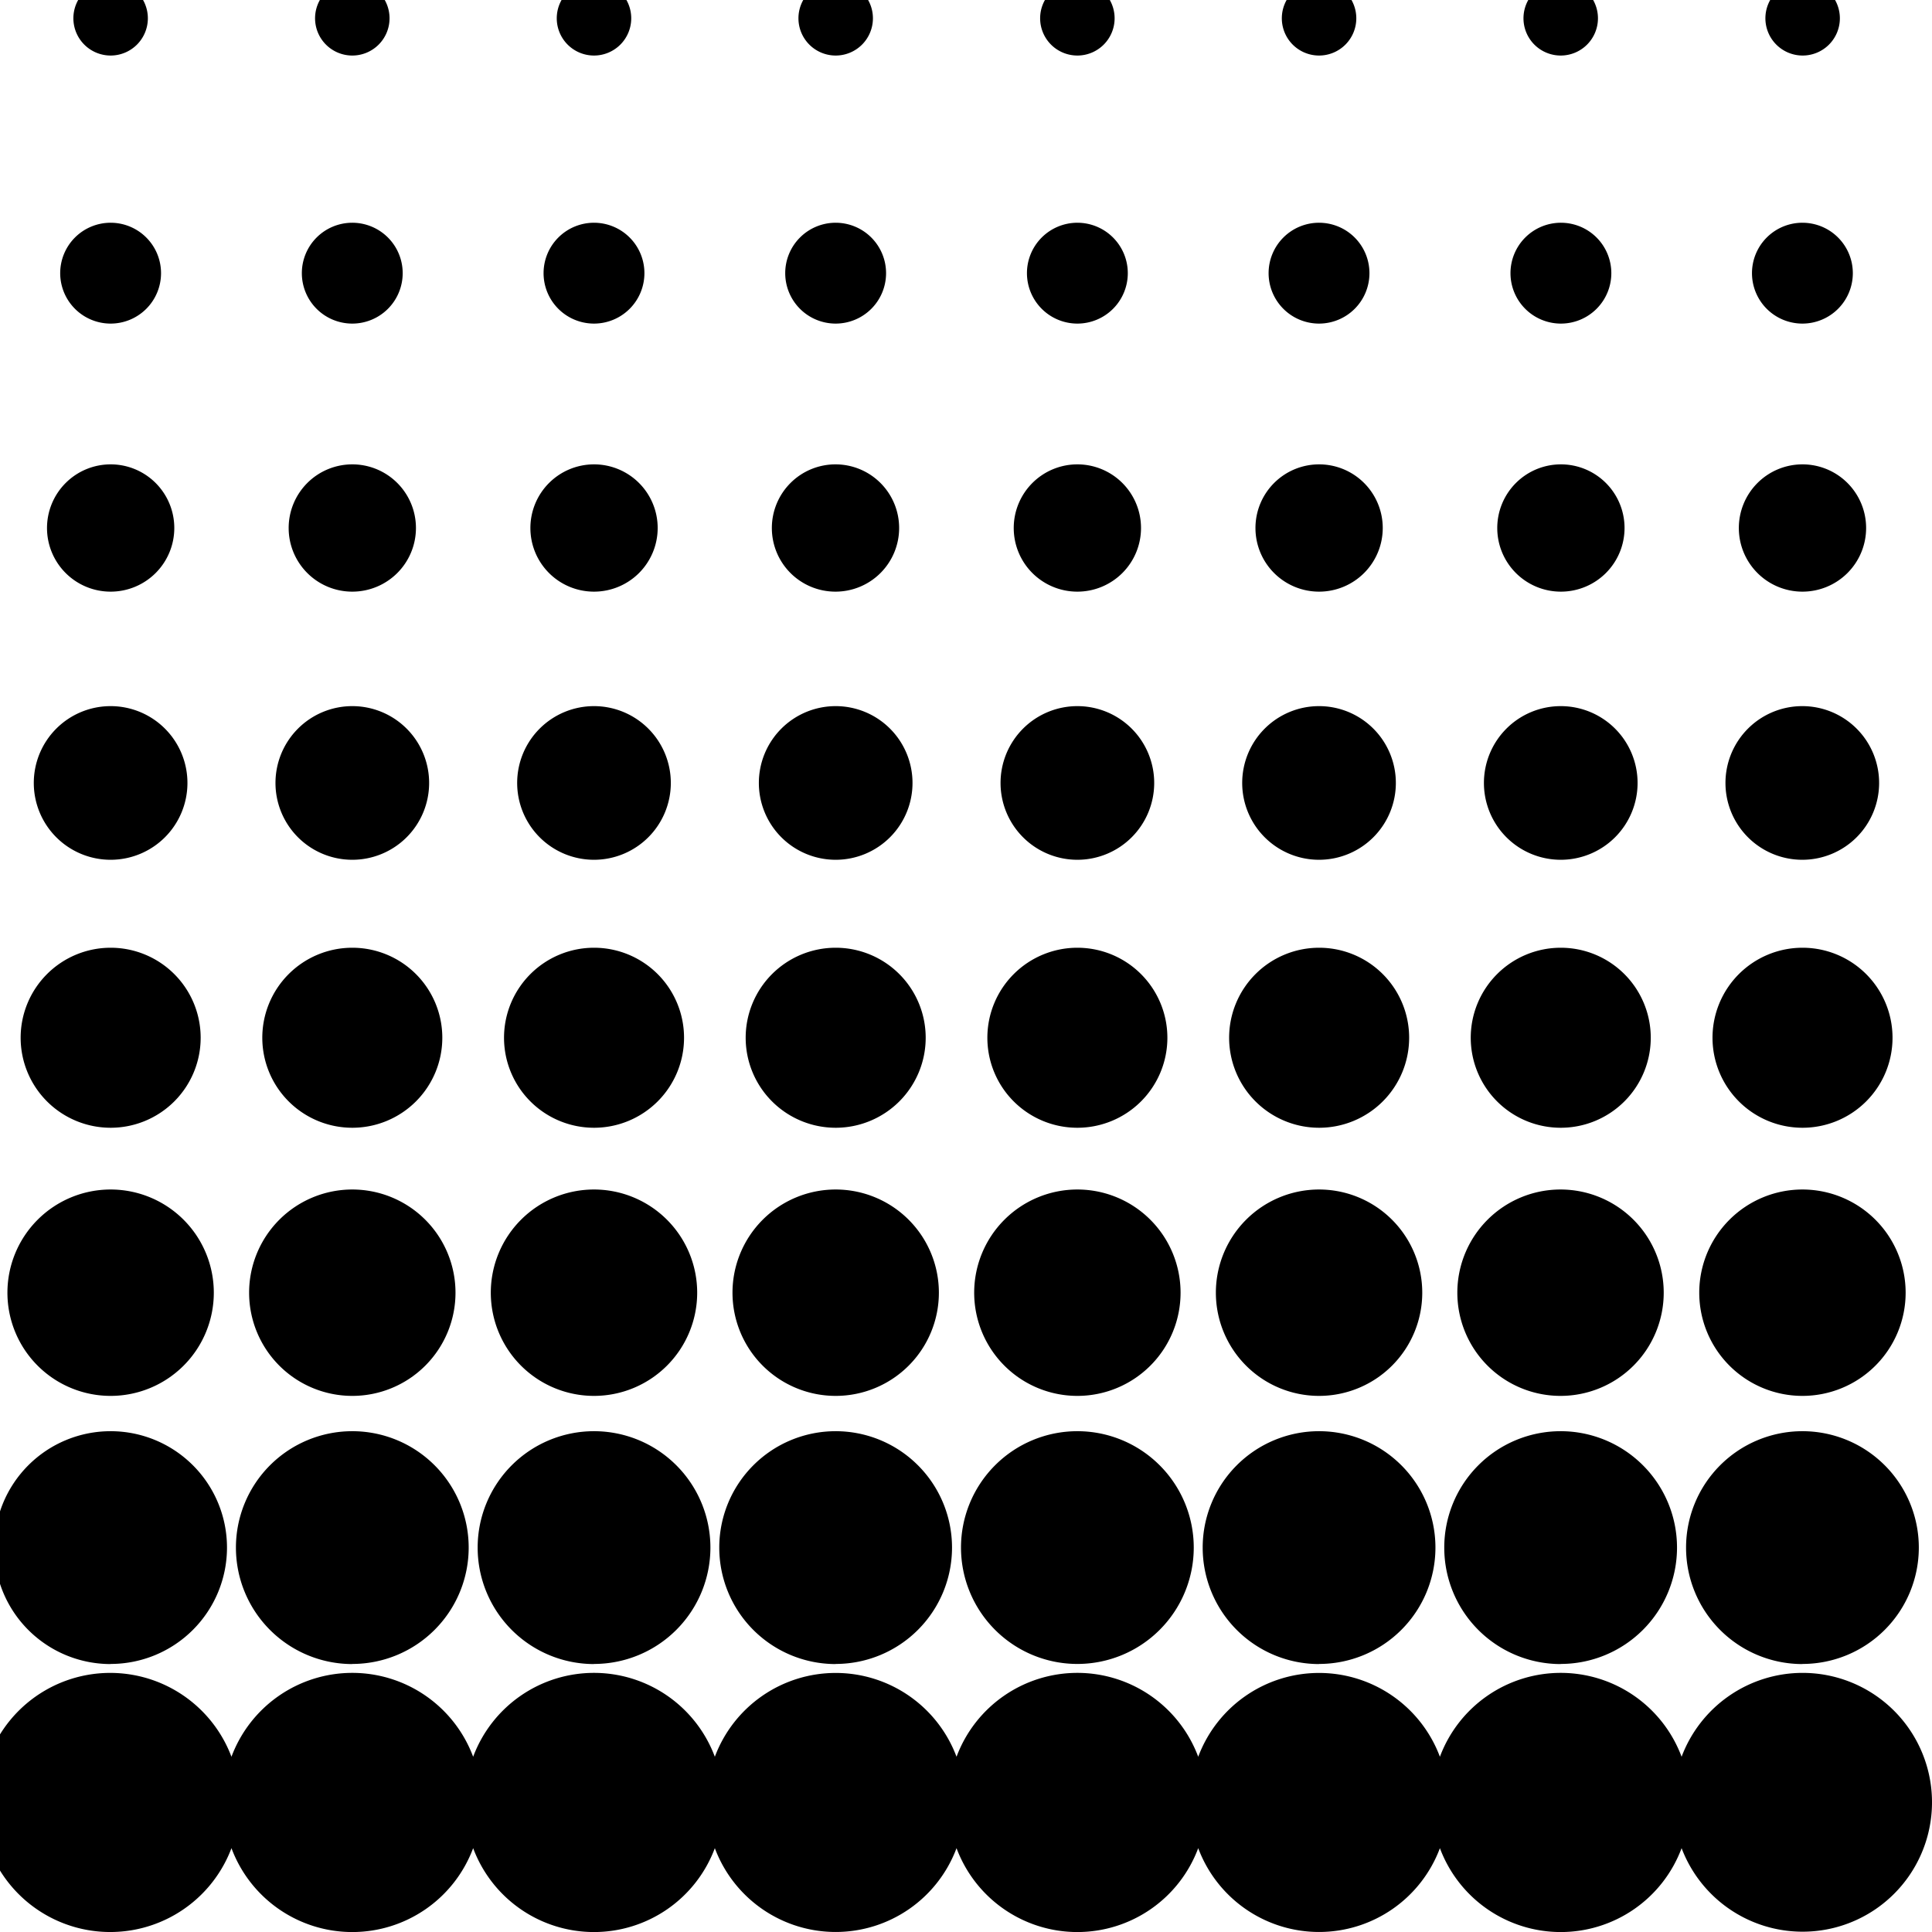
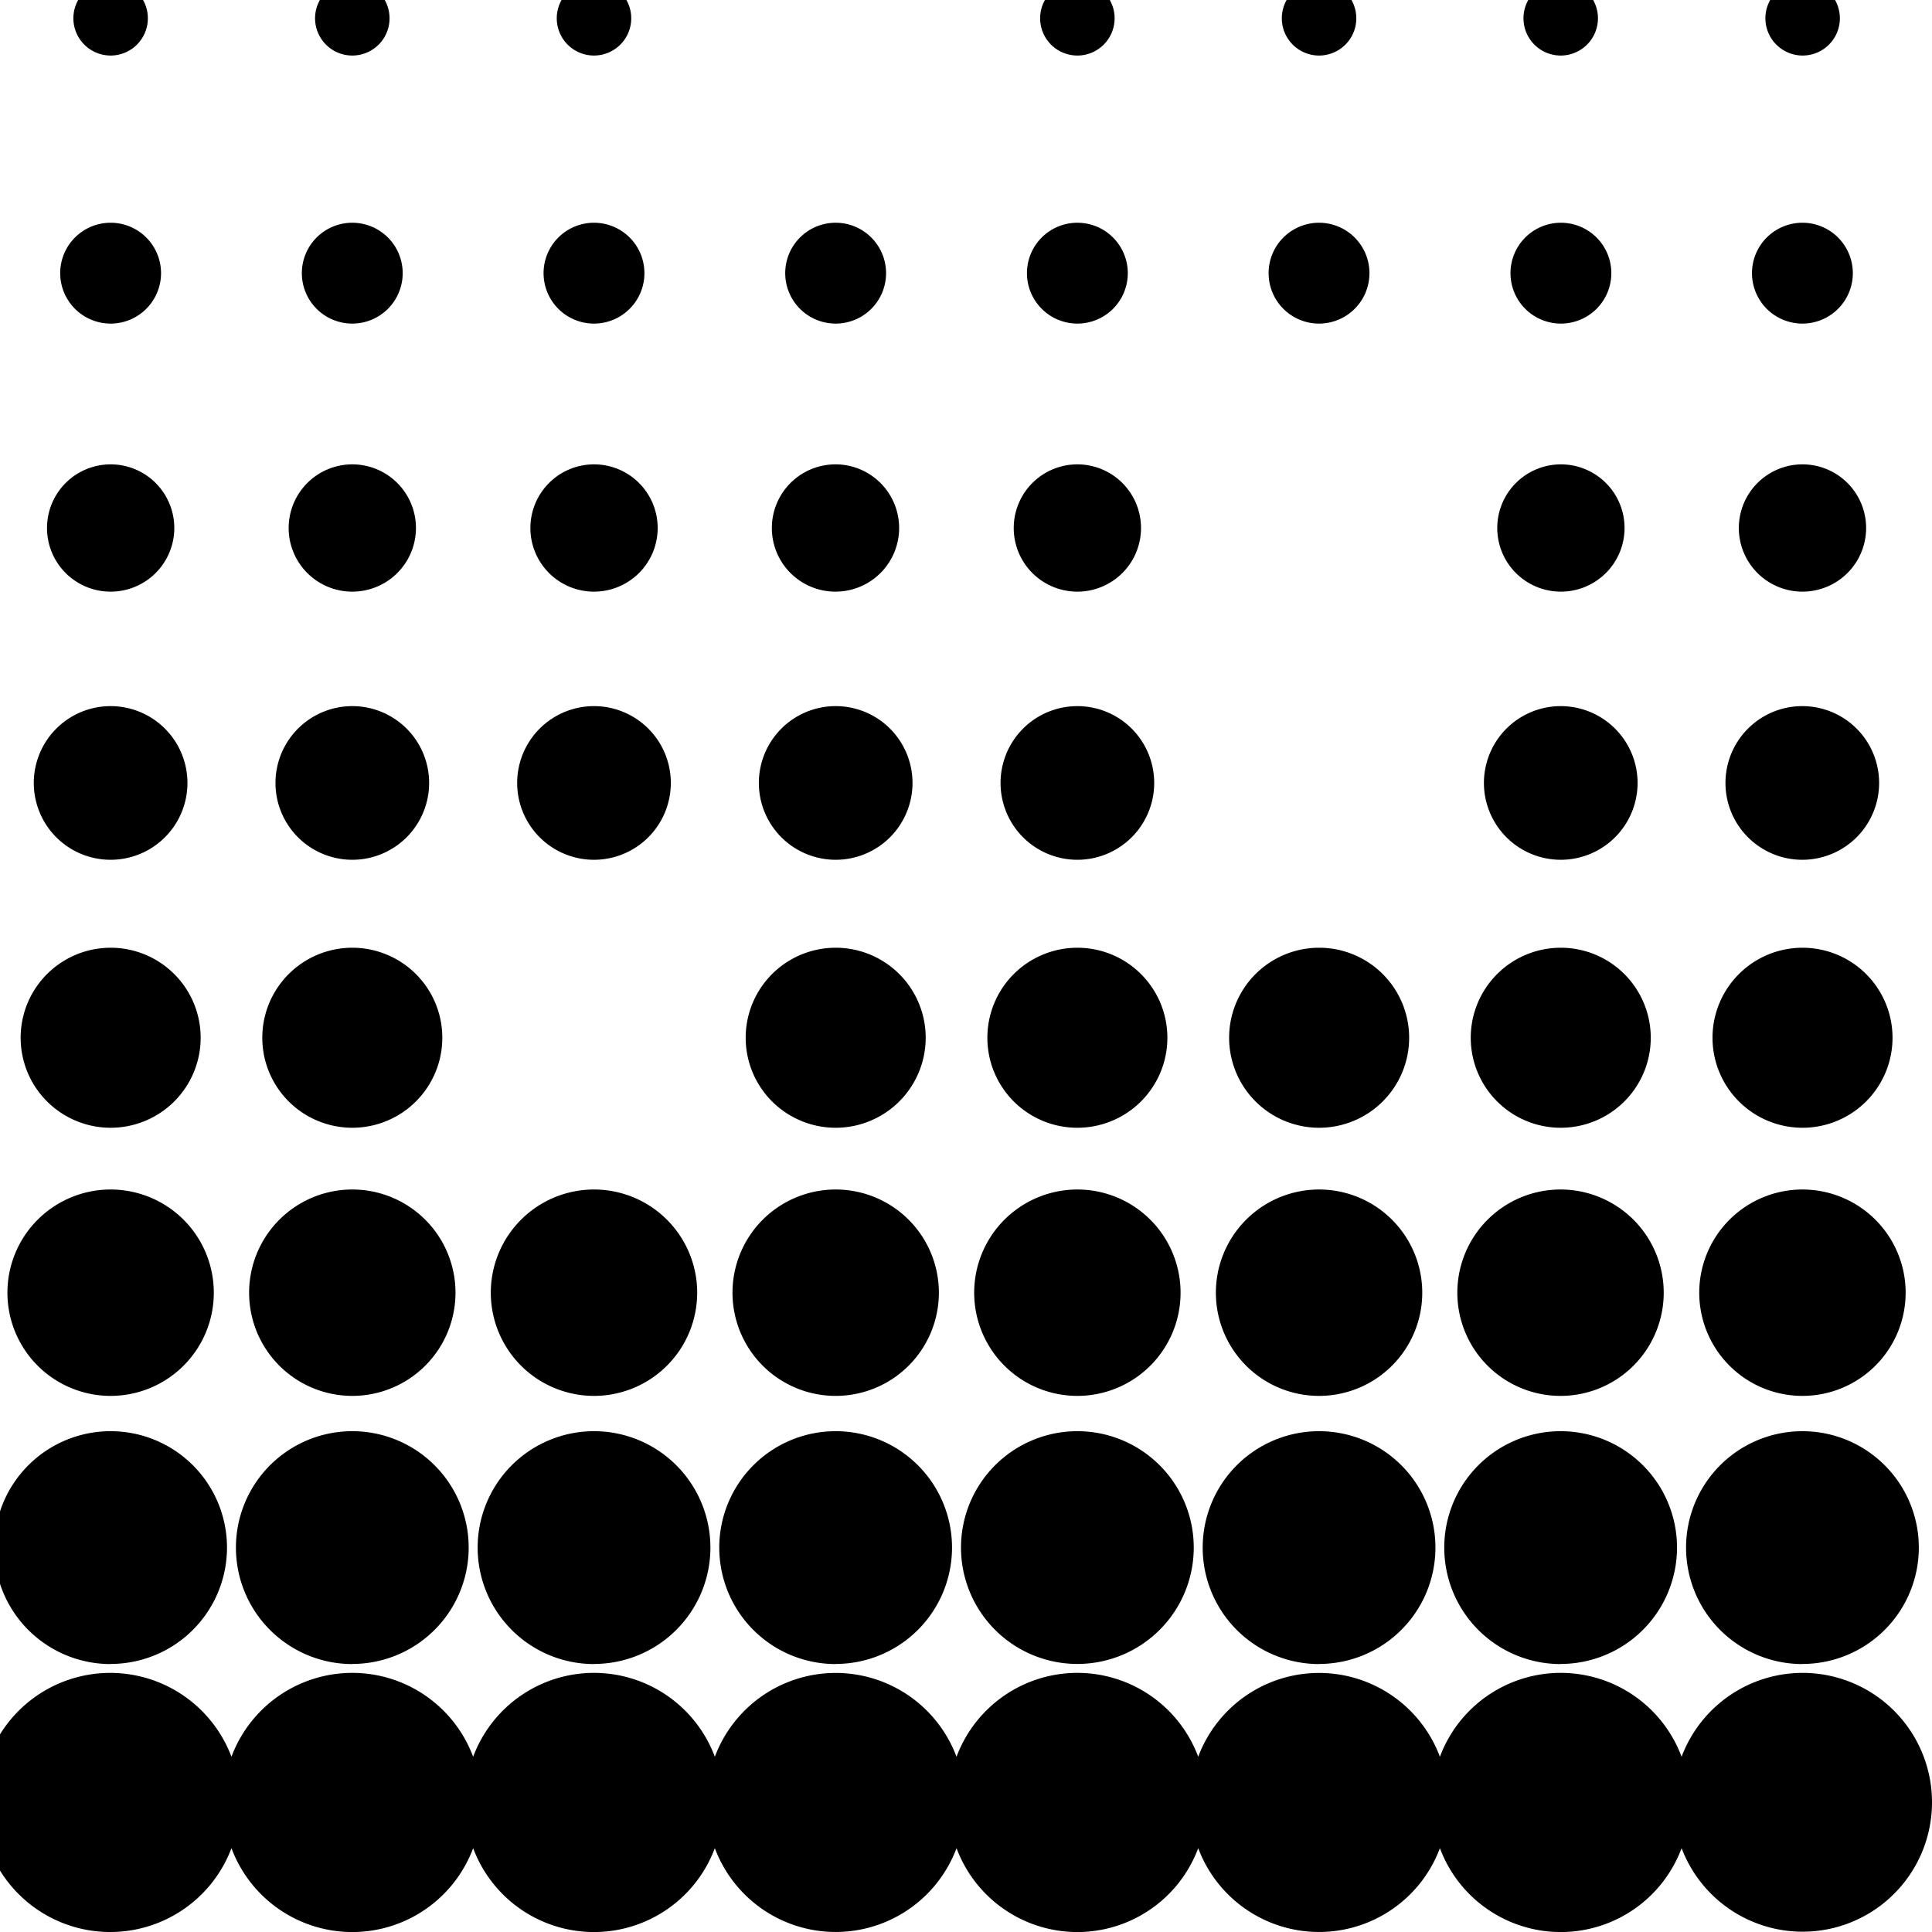
<svg xmlns="http://www.w3.org/2000/svg" width="51" height="51" viewBox="0 0 51 51">
  <defs>
    <clipPath id="clip-path">
      <rect id="Rettangolo_178" data-name="Rettangolo 178" width="51" height="51" transform="translate(0.5 0.5)" />
    </clipPath>
  </defs>
  <g id="Raggruppa_232" data-name="Raggruppa 232" transform="translate(-0.5 -0.5)">
    <g id="Raggruppa_231" data-name="Raggruppa 231" clip-path="url(#clip-path)">
      <path id="Tracciato_345" data-name="Tracciato 345" d="M3.451,47.769A3.072,3.072,0,1,0,.378,44.7a3.072,3.072,0,0,0,3.073,3.072" transform="translate(-0.03 -3.345)" />
      <path id="Tracciato_346" data-name="Tracciato 346" d="M3.481,40.135A2.724,2.724,0,1,0,.757,37.411a2.724,2.724,0,0,0,2.724,2.724" transform="translate(-0.061 -2.787)" />
      <path id="Tracciato_347" data-name="Tracciato 347" d="M3.511,32.5a2.376,2.376,0,1,0-2.375-2.375A2.376,2.376,0,0,0,3.511,32.5" transform="translate(-0.091 -2.23)" />
      <path id="Tracciato_348" data-name="Tracciato 348" d="M3.542,24.868A2.028,2.028,0,1,0,1.514,22.84a2.028,2.028,0,0,0,2.028,2.028" transform="translate(-0.122 -1.672)" />
      <path id="Tracciato_349" data-name="Tracciato 349" d="M3.572,17.233a1.68,1.68,0,1,0-1.679-1.679,1.679,1.679,0,0,0,1.679,1.679" transform="translate(-0.152 -1.115)" />
      <path id="Tracciato_350" data-name="Tracciato 350" d="M3.6,9.6A1.331,1.331,0,1,0,2.271,8.269,1.332,1.332,0,0,0,3.6,9.6" transform="translate(-0.182 -0.558)" />
      <path id="Tracciato_351" data-name="Tracciato 351" d="M3.633,1.966A.983.983,0,1,0,2.65.983a.984.984,0,0,0,.983.983" transform="translate(-0.213)" />
      <path id="Tracciato_352" data-name="Tracciato 352" d="M10.388,47.769A3.072,3.072,0,1,0,7.316,44.7a3.073,3.073,0,0,0,3.072,3.072" transform="translate(-0.588 -3.345)" />
      <path id="Tracciato_353" data-name="Tracciato 353" d="M10.418,40.135a2.724,2.724,0,1,0-2.724-2.724,2.724,2.724,0,0,0,2.724,2.724" transform="translate(-0.618 -2.787)" />
      <path id="Tracciato_354" data-name="Tracciato 354" d="M10.448,32.5a2.376,2.376,0,1,0-2.375-2.375A2.376,2.376,0,0,0,10.448,32.5" transform="translate(-0.649 -2.23)" />
      <path id="Tracciato_355" data-name="Tracciato 355" d="M10.479,24.868A2.028,2.028,0,1,0,8.451,22.84a2.028,2.028,0,0,0,2.028,2.028" transform="translate(-0.679 -1.672)" />
      <path id="Tracciato_356" data-name="Tracciato 356" d="M10.509,17.233A1.68,1.68,0,1,0,8.83,15.554a1.679,1.679,0,0,0,1.679,1.679" transform="translate(-0.71 -1.115)" />
      <path id="Tracciato_357" data-name="Tracciato 357" d="M10.54,9.6A1.331,1.331,0,1,0,9.208,8.269,1.331,1.331,0,0,0,10.54,9.6" transform="translate(-0.74 -0.558)" />
      <path id="Tracciato_358" data-name="Tracciato 358" d="M10.57,1.966A.983.983,0,1,0,9.587.983a.983.983,0,0,0,.983.983" transform="translate(-0.77)" />
      <path id="Tracciato_359" data-name="Tracciato 359" d="M17.326,47.769A3.072,3.072,0,1,0,14.254,44.7a3.073,3.073,0,0,0,3.072,3.072" transform="translate(-1.145 -3.345)" />
      <path id="Tracciato_360" data-name="Tracciato 360" d="M17.356,40.135a2.724,2.724,0,1,0-2.724-2.724,2.724,2.724,0,0,0,2.724,2.724" transform="translate(-1.176 -2.787)" />
-       <path id="Tracciato_361" data-name="Tracciato 361" d="M17.386,32.5a2.376,2.376,0,1,0-2.375-2.375A2.376,2.376,0,0,0,17.386,32.5" transform="translate(-1.206 -2.23)" />
      <path id="Tracciato_362" data-name="Tracciato 362" d="M17.417,24.868a2.028,2.028,0,1,0-2.028-2.028,2.028,2.028,0,0,0,2.028,2.028" transform="translate(-1.237 -1.672)" />
      <path id="Tracciato_363" data-name="Tracciato 363" d="M17.447,17.233a1.68,1.68,0,1,0-1.679-1.679,1.679,1.679,0,0,0,1.679,1.679" transform="translate(-1.267 -1.115)" />
      <path id="Tracciato_364" data-name="Tracciato 364" d="M17.478,9.6a1.331,1.331,0,1,0-1.332-1.332A1.331,1.331,0,0,0,17.478,9.6" transform="translate(-1.297 -0.558)" />
      <path id="Tracciato_365" data-name="Tracciato 365" d="M17.508,1.966a.983.983,0,1,0-.983-.983.983.983,0,0,0,.983.983" transform="translate(-1.328)" />
      <path id="Tracciato_366" data-name="Tracciato 366" d="M24.263,47.769A3.072,3.072,0,1,0,21.19,44.7a3.072,3.072,0,0,0,3.073,3.072" transform="translate(-1.703 -3.345)" />
      <path id="Tracciato_367" data-name="Tracciato 367" d="M24.293,40.135a2.724,2.724,0,1,0-2.724-2.724,2.724,2.724,0,0,0,2.724,2.724" transform="translate(-1.733 -2.787)" />
      <path id="Tracciato_368" data-name="Tracciato 368" d="M24.323,32.5a2.376,2.376,0,1,0-2.375-2.375A2.376,2.376,0,0,0,24.323,32.5" transform="translate(-1.764 -2.23)" />
      <path id="Tracciato_369" data-name="Tracciato 369" d="M24.354,24.868a2.028,2.028,0,1,0-2.028-2.028,2.028,2.028,0,0,0,2.028,2.028" transform="translate(-1.794 -1.672)" />
      <path id="Tracciato_370" data-name="Tracciato 370" d="M24.384,17.233A1.68,1.68,0,1,0,22.7,15.554a1.679,1.679,0,0,0,1.679,1.679" transform="translate(-1.825 -1.115)" />
      <path id="Tracciato_371" data-name="Tracciato 371" d="M24.415,9.6a1.331,1.331,0,1,0-1.332-1.332A1.331,1.331,0,0,0,24.415,9.6" transform="translate(-1.855 -0.558)" />
-       <path id="Tracciato_372" data-name="Tracciato 372" d="M24.445,1.966a.983.983,0,1,0-.983-.983.983.983,0,0,0,.983.983" transform="translate(-1.885)" />
      <path id="Tracciato_373" data-name="Tracciato 373" d="M31.2,47.769A3.072,3.072,0,1,0,28.128,44.7,3.072,3.072,0,0,0,31.2,47.769" transform="translate(-2.26 -3.345)" />
      <path id="Tracciato_374" data-name="Tracciato 374" d="M31.231,40.135a2.724,2.724,0,1,0-2.724-2.724,2.724,2.724,0,0,0,2.724,2.724" transform="translate(-2.291 -2.787)" />
      <path id="Tracciato_375" data-name="Tracciato 375" d="M31.261,32.5a2.376,2.376,0,1,0-2.376-2.375A2.375,2.375,0,0,0,31.261,32.5" transform="translate(-2.321 -2.23)" />
      <path id="Tracciato_376" data-name="Tracciato 376" d="M31.292,24.868a2.028,2.028,0,1,0-2.028-2.028,2.028,2.028,0,0,0,2.028,2.028" transform="translate(-2.352 -1.672)" />
      <path id="Tracciato_377" data-name="Tracciato 377" d="M31.322,17.233a1.68,1.68,0,1,0-1.68-1.679,1.679,1.679,0,0,0,1.68,1.679" transform="translate(-2.382 -1.115)" />
      <path id="Tracciato_378" data-name="Tracciato 378" d="M31.353,9.6a1.331,1.331,0,1,0-1.332-1.332A1.332,1.332,0,0,0,31.353,9.6" transform="translate(-2.412 -0.558)" />
      <path id="Tracciato_379" data-name="Tracciato 379" d="M31.383,1.966A.983.983,0,1,0,30.4.983a.983.983,0,0,0,.984.983" transform="translate(-2.443)" />
      <path id="Tracciato_380" data-name="Tracciato 380" d="M38.138,47.769A3.072,3.072,0,1,0,35.066,44.7a3.073,3.073,0,0,0,3.072,3.072" transform="translate(-2.818 -3.345)" />
      <path id="Tracciato_381" data-name="Tracciato 381" d="M38.168,40.135a2.724,2.724,0,1,0-2.724-2.724,2.724,2.724,0,0,0,2.724,2.724" transform="translate(-2.848 -2.787)" />
      <path id="Tracciato_382" data-name="Tracciato 382" d="M38.2,32.5a2.376,2.376,0,1,0-2.375-2.375A2.376,2.376,0,0,0,38.2,32.5" transform="translate(-2.879 -2.23)" />
-       <path id="Tracciato_383" data-name="Tracciato 383" d="M38.229,24.868A2.028,2.028,0,1,0,36.2,22.84a2.028,2.028,0,0,0,2.028,2.028" transform="translate(-2.909 -1.672)" />
-       <path id="Tracciato_384" data-name="Tracciato 384" d="M38.259,17.233a1.68,1.68,0,1,0-1.679-1.679,1.679,1.679,0,0,0,1.679,1.679" transform="translate(-2.939 -1.115)" />
      <path id="Tracciato_385" data-name="Tracciato 385" d="M38.29,9.6a1.331,1.331,0,1,0-1.332-1.332A1.331,1.331,0,0,0,38.29,9.6" transform="translate(-2.97 -0.558)" />
      <path id="Tracciato_386" data-name="Tracciato 386" d="M38.32,1.966a.983.983,0,1,0-.983-.983.983.983,0,0,0,.983.983" transform="translate(-3)" />
      <path id="Tracciato_387" data-name="Tracciato 387" d="M45.075,47.769A3.072,3.072,0,1,0,42,44.7a3.072,3.072,0,0,0,3.072,3.072" transform="translate(-3.375 -3.345)" />
      <path id="Tracciato_388" data-name="Tracciato 388" d="M45.1,40.135a2.724,2.724,0,1,0-2.724-2.724A2.724,2.724,0,0,0,45.1,40.135" transform="translate(-3.406 -2.787)" />
      <path id="Tracciato_389" data-name="Tracciato 389" d="M45.135,32.5a2.376,2.376,0,1,0-2.375-2.375A2.375,2.375,0,0,0,45.135,32.5" transform="translate(-3.436 -2.23)" />
      <path id="Tracciato_390" data-name="Tracciato 390" d="M45.166,24.868a2.028,2.028,0,1,0-2.028-2.028,2.028,2.028,0,0,0,2.028,2.028" transform="translate(-3.466 -1.672)" />
      <path id="Tracciato_391" data-name="Tracciato 391" d="M45.2,17.233a1.68,1.68,0,1,0-1.679-1.679A1.679,1.679,0,0,0,45.2,17.233" transform="translate(-3.497 -1.115)" />
      <path id="Tracciato_392" data-name="Tracciato 392" d="M45.227,9.6A1.331,1.331,0,1,0,43.9,8.269,1.331,1.331,0,0,0,45.227,9.6" transform="translate(-3.527 -0.558)" />
      <path id="Tracciato_393" data-name="Tracciato 393" d="M45.257,1.966a.983.983,0,1,0-.983-.983.983.983,0,0,0,.983.983" transform="translate(-3.558)" />
      <path id="Tracciato_394" data-name="Tracciato 394" d="M48.08,48.562a3.414,3.414,0,0,0-3.19,2.214,3.405,3.405,0,0,0-6.38,0,3.406,3.406,0,0,0-6.38,0,3.405,3.405,0,0,0-6.38,0,3.406,3.406,0,0,0-6.38,0,3.405,3.405,0,0,0-6.38,0,3.405,3.405,0,0,0-6.38,0,3.42,3.42,0,1,0,0,2.413,3.405,3.405,0,0,0,6.38,0,3.405,3.405,0,0,0,6.38,0,3.406,3.406,0,0,0,6.38,0,3.405,3.405,0,0,0,6.38,0,3.406,3.406,0,0,0,6.38,0,3.405,3.405,0,0,0,6.38,0,3.416,3.416,0,1,0,3.19-4.627" transform="translate(0 -3.902)" />
      <path id="Tracciato_395" data-name="Tracciato 395" d="M52.013,47.769A3.072,3.072,0,1,0,48.941,44.7a3.072,3.072,0,0,0,3.072,3.072" transform="translate(-3.933 -3.345)" />
      <path id="Tracciato_396" data-name="Tracciato 396" d="M52.043,40.135a2.724,2.724,0,1,0-2.724-2.724,2.724,2.724,0,0,0,2.724,2.724" transform="translate(-3.963 -2.787)" />
      <path id="Tracciato_397" data-name="Tracciato 397" d="M52.073,32.5A2.376,2.376,0,1,0,49.7,30.125,2.376,2.376,0,0,0,52.073,32.5" transform="translate(-3.994 -2.23)" />
      <path id="Tracciato_398" data-name="Tracciato 398" d="M52.1,24.868a2.028,2.028,0,1,0-2.028-2.028A2.028,2.028,0,0,0,52.1,24.868" transform="translate(-4.024 -1.672)" />
      <path id="Tracciato_399" data-name="Tracciato 399" d="M52.134,17.233a1.68,1.68,0,1,0-1.679-1.679,1.679,1.679,0,0,0,1.679,1.679" transform="translate(-4.054 -1.115)" />
      <path id="Tracciato_400" data-name="Tracciato 400" d="M52.165,9.6a1.331,1.331,0,1,0-1.332-1.332A1.331,1.331,0,0,0,52.165,9.6" transform="translate(-4.085 -0.558)" />
      <path id="Tracciato_401" data-name="Tracciato 401" d="M52.2,1.966a.983.983,0,1,0-.983-.983.984.984,0,0,0,.983.983" transform="translate(-4.115)" />
    </g>
  </g>
</svg>